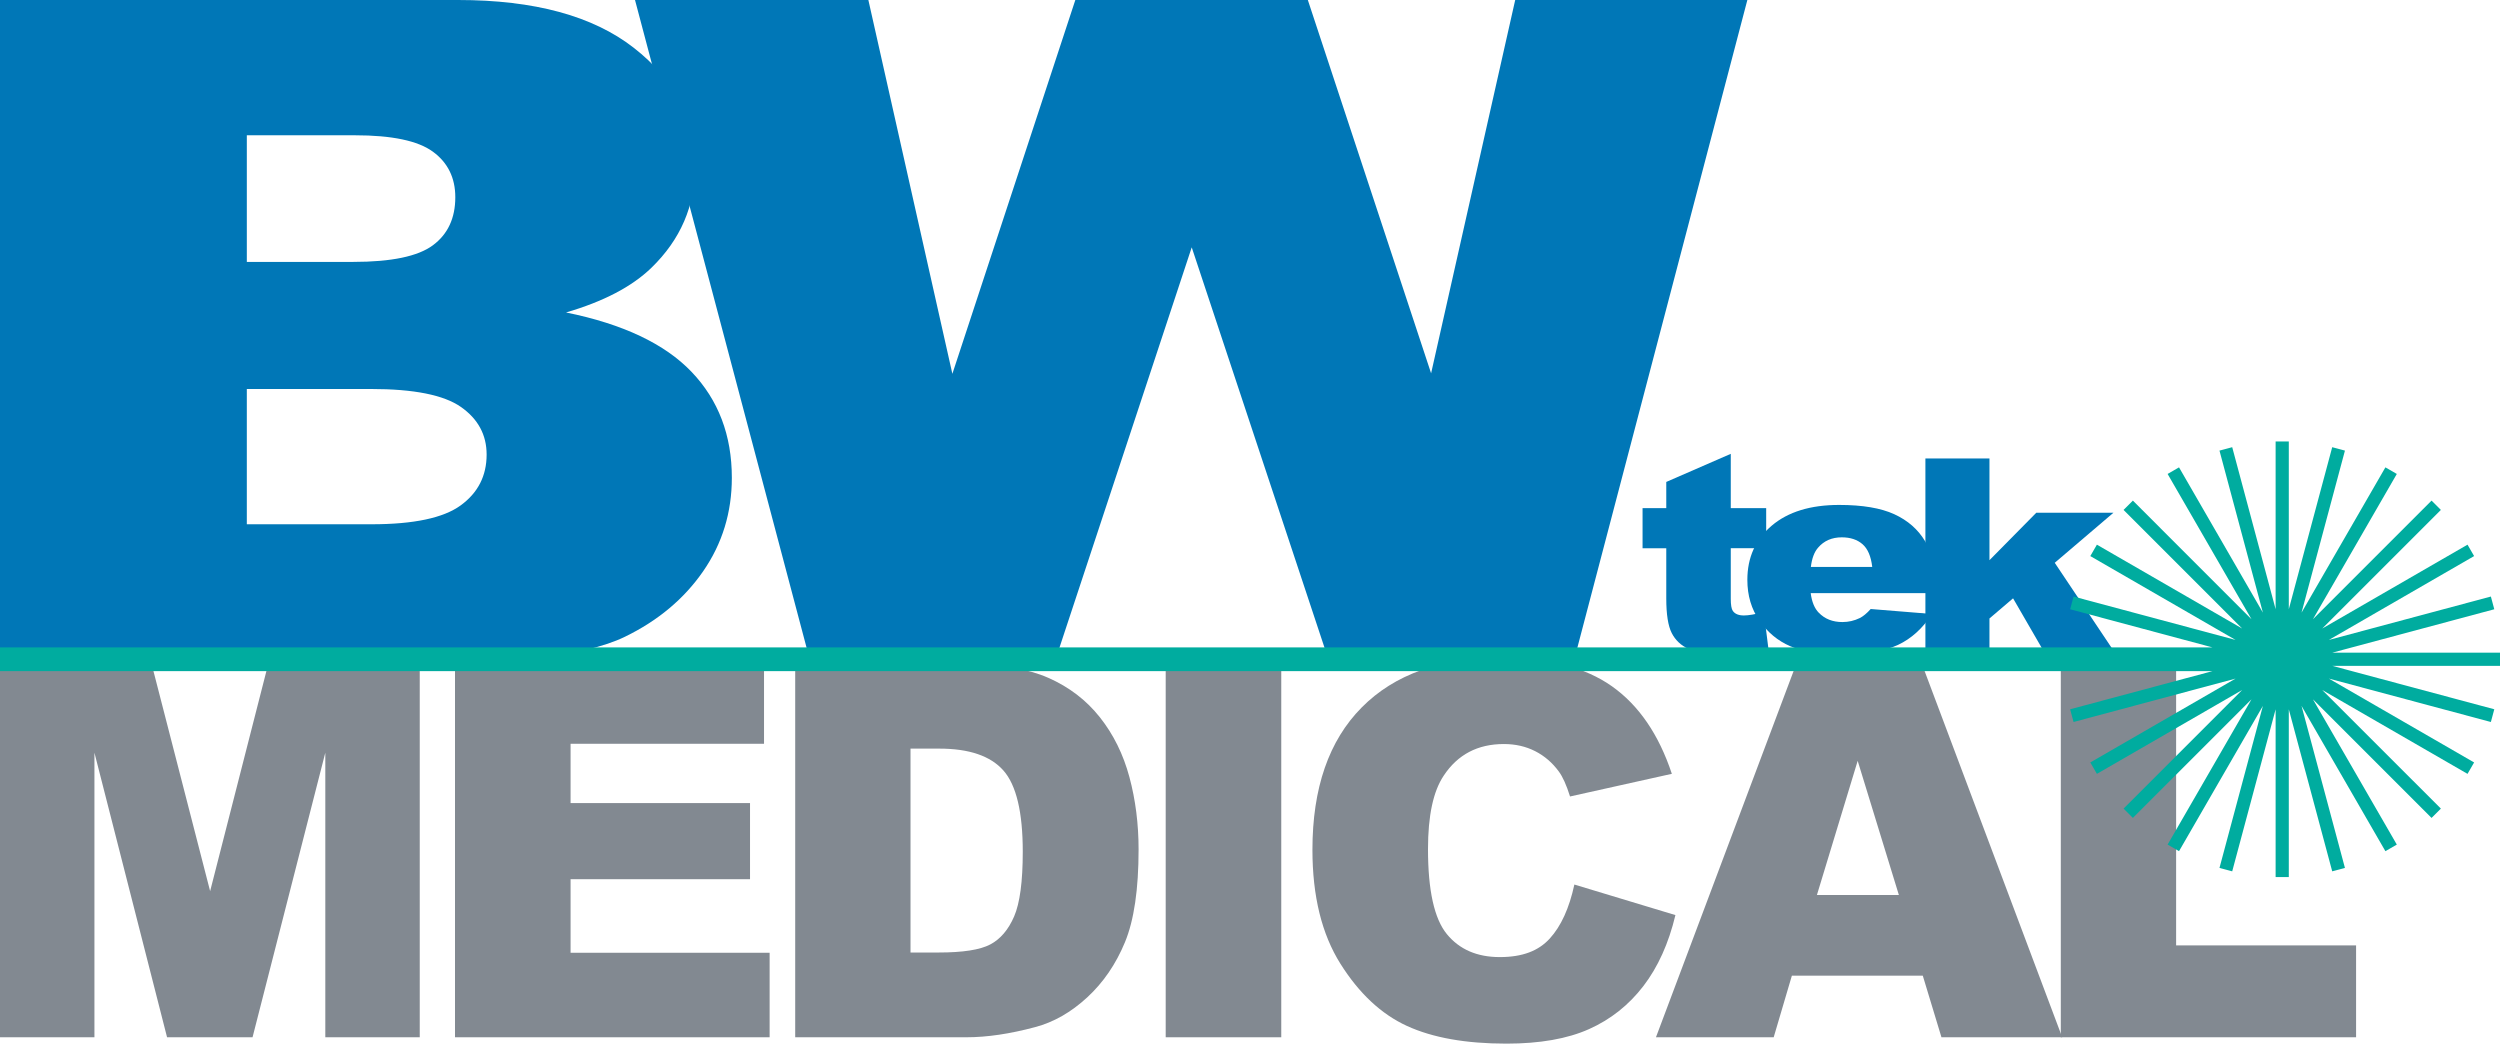
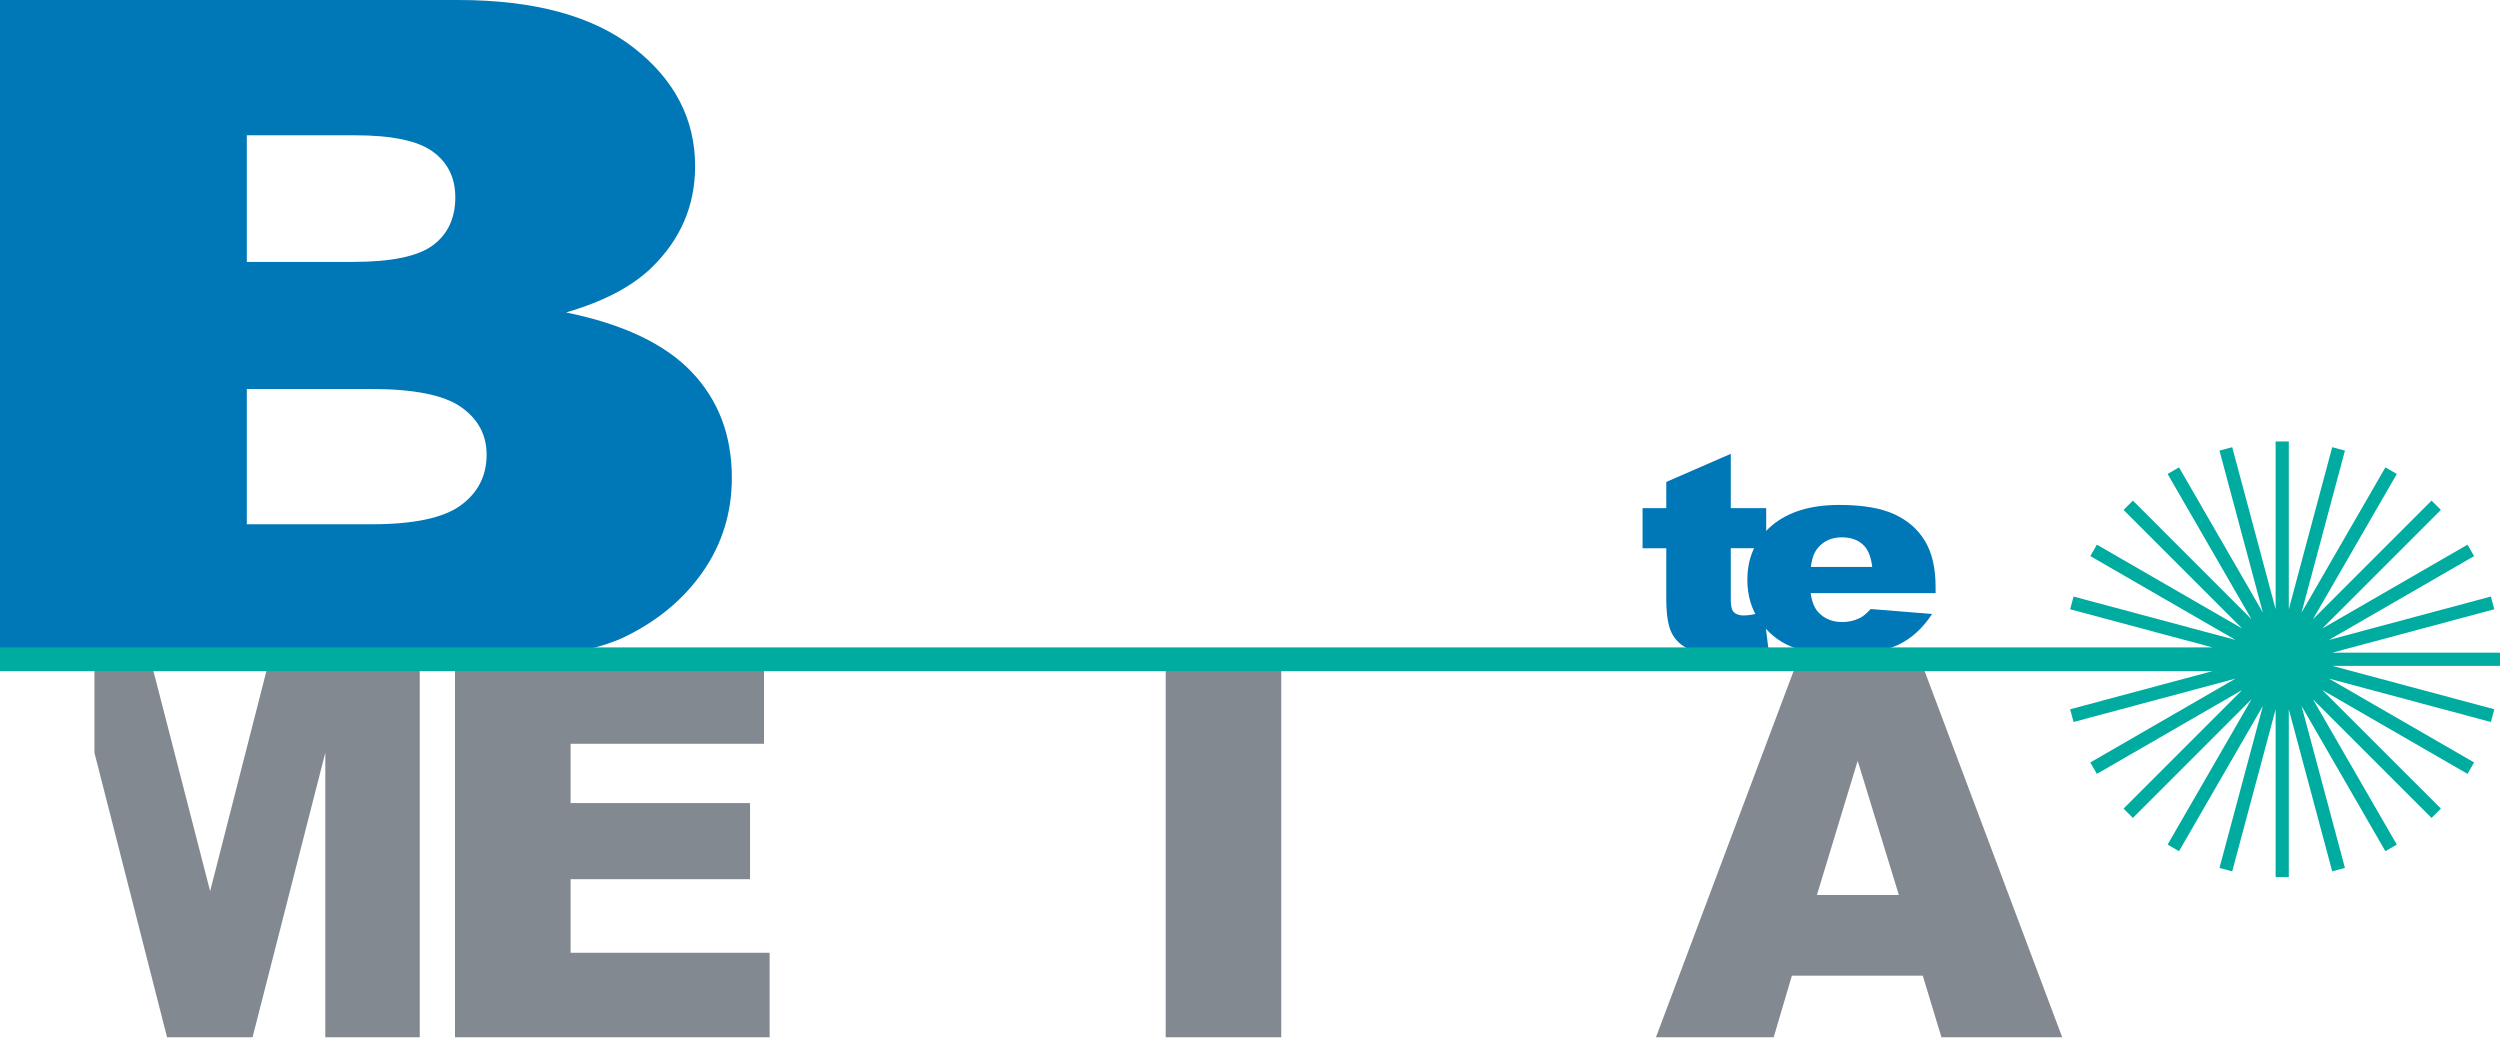
<svg xmlns="http://www.w3.org/2000/svg" id="Layer_1" data-name="Layer 1" version="1.1" viewBox="0 0 6341.67 2647.35">
  <defs>
    <style>
      .cls-1 {
        fill: #00ac9f;
      }

      .cls-1, .cls-2, .cls-3 {
        stroke-width: 0px;
      }

      .cls-2 {
        fill: #828991;
      }

      .cls-3 {
        fill: #0077b7;
      }
    </style>
  </defs>
-   <path class="cls-3" d="M1610.8,0h591.94l213.11,948.26L2727.75,0h589.79l312.69,947L3843.57,0h588.88l-444.59,1693.86h-611.12l-353.73-1066.46-352.37,1066.46h-611.13L1610.8,0Z" />
  <path class="cls-3" d="M4390.39,1151.21v137.81h89.82v101.65h-89.82v128.34c0,15.44,1.74,25.65,5.21,30.64,5.35,7.72,14.7,11.58,28.07,11.58,12.03,0,28.87-2.95,50.52-8.85l12.03,95.84c-40.36,7.5-78.06,11.26-113.08,11.26-40.63,0-70.57-4.43-89.82-13.29-19.25-8.85-33.48-22.31-42.7-40.36-9.22-18.06-13.83-47.3-13.83-87.72v-127.42h-60.15v-101.65h60.15v-66.52l163.6-71.29Z" />
  <path class="cls-3" d="M4909.96,1504.6h-316.79c2.85,22.29,9.71,38.89,20.58,49.8,15.27,15.69,35.2,23.54,59.79,23.54,15.53,0,30.28-3.41,44.26-10.23,8.54-4.32,17.73-11.94,27.56-22.85l155.68,12.62c-23.81,36.38-52.54,62.48-86.19,78.28-33.65,15.8-81.91,23.71-144.81,23.71-54.61,0-97.57-6.77-128.89-20.3-31.32-13.53-57.26-35.02-77.84-64.47-20.58-29.45-30.86-64.07-30.86-103.87,0-56.62,20.64-102.45,61.92-137.47,41.28-35.02,98.28-52.53,171.01-52.53,59.01,0,105.6,7.85,139.76,23.54,34.16,15.69,60.17,38.43,78.03,68.22,17.86,29.79,26.79,68.56,26.79,116.32v15.69ZM4749.24,1438.08c-3.11-26.83-11.32-46.05-24.65-57.65-13.33-11.6-30.86-17.4-52.6-17.4-25.1,0-45.16,8.76-60.17,26.27-9.58,10.92-15.66,27.17-18.25,48.78h155.68Z" />
-   <path class="cls-3" d="M4884.12,1162.91h162.49v258.12l118.74-120.31h195.69l-148.82,126.9,157.41,235.36h-179.13l-84.01-145.21-59.89,51.07v94.15h-162.49v-500.06Z" />
  <path class="cls-3" d="M0,0h1161.81c193.63,0,342.29,40.44,445.95,121.32,103.65,80.88,155.5,181.02,155.5,300.41,0,100.14-36.99,186.02-110.97,257.66-49.32,47.77-121.48,85.5-216.47,113.23,144.31,29.29,250.49,79.55,318.54,150.78,68.03,71.25,102.07,160.8,102.07,268.64,0,87.81-24.2,166.78-72.61,236.86-48.43,70.1-114.63,125.56-198.66,166.38-52.06,25.42-130.63,43.91-235.65,55.46-139.75,15.42-232.45,23.11-278.12,23.11H0V0ZM626.11,664.37h269.9c96.8,0,164.18-14.04,202.08-42.17,37.89-28.12,56.86-68.75,56.86-121.9,0-49.28-18.97-87.81-56.86-115.54-37.9-27.73-103.91-41.6-197.97-41.6h-274.01v321.21ZM626.11,1329.9h316.48c106.86,0,182.22-15.98,226.06-47.95,43.84-31.95,65.76-74.91,65.76-128.83,0-50.07-21.71-90.3-65.08-120.74-43.39-30.43-119.42-45.64-228.11-45.64h-315.11v343.16Z" />
  <g>
-     <path class="cls-2" d="M0,1684.61h384.68l148.35,575.97,147.29-575.97h384.44v946.6h-239.56v-721.9l-184.58,721.9h-216.84l-184.24-721.9v721.9H0v-946.6Z" />
+     <path class="cls-2" d="M0,1684.61h384.68l148.35,575.97,147.29-575.97h384.44v946.6h-239.56v-721.9l-184.58,721.9h-216.84l-184.24-721.9v721.9v-946.6Z" />
    <path class="cls-2" d="M1154.19,1684.61h783.88v202.1h-490.73v150.45h455.22v193.07h-455.22v186.61h504.94v214.37h-798.09v-946.6Z" />
-     <path class="cls-2" d="M2017.17,1684.61h434.56c85.65,0,154.86,11.62,207.59,34.87,52.72,23.25,96.31,56.61,130.75,100.08,34.43,43.49,59.4,94.06,74.9,151.74,15.5,57.69,23.25,118.81,23.25,183.38,0,101.17-11.53,179.62-34.55,235.36-23.04,55.76-55,102.46-95.89,140.12-40.91,37.68-84.81,62.75-131.72,75.22-64.15,17.22-122.26,25.83-174.34,25.83h-434.56v-946.6ZM2309.67,1898.98v517.21h71.67c61.12,0,104.6-6.78,130.43-20.34,25.83-13.56,46.05-37.22,60.7-71.03,14.63-33.79,21.95-88.56,21.95-164.33,0-100.29-16.37-168.95-49.07-205.98-32.72-37.01-86.96-55.53-162.72-55.53h-72.96Z" />
    <path class="cls-2" d="M2956.99,1684.61h293.15v946.6h-293.15v-946.6Z" />
-     <path class="cls-2" d="M3993.65,2243.79l256.34,77.48c-17.22,71.9-44.34,131.95-81.36,180.15-37.03,48.22-82.97,84.59-137.86,109.12-54.88,24.54-124.73,36.81-209.53,36.81-102.89,0-186.93-14.95-252.15-44.84-65.22-29.9-121.51-82.49-168.85-157.76-47.36-75.29-71.03-171.65-71.03-289.1,0-156.58,41.65-276.93,124.94-361.03,83.3-84.1,201.14-126.15,353.52-126.15,119.23,0,212.97,24.12,281.2,72.32,68.22,48.22,118.91,122.26,152.06,222.12l-258.28,57.47c-9.04-28.83-18.52-49.93-28.41-63.28-16.37-22.37-36.39-39.6-60.05-51.66-23.68-12.04-50.15-18.08-79.42-18.08-66.3,0-117.1,26.67-152.39,79.98-26.7,39.56-40.03,101.69-40.03,186.37,0,104.92,15.92,176.83,47.78,215.74,31.85,38.91,76.61,58.36,134.31,58.36s98.24-15.71,126.88-47.14c28.62-31.41,49.4-77.05,62.31-136.89Z" />
    <path class="cls-2" d="M4877.47,2474.95h-332.08l-46.14,156.26h-298.65l355.78-946.6h319.06l355.7,946.6h-306.31l-47.36-156.26ZM4816.79,2270.26l-104.47-340.29-103.39,340.29h207.87Z" />
-     <path class="cls-2" d="M5227.59,1684.61h292.5v713.5h456.51v233.1h-749.02v-946.6Z" />
  </g>
  <polygon class="cls-1" points="6341.67 1655.62 5916.18 1655.62 6327.17 1545.5 6318.52 1513.21 5907.53 1623.33 6276.01 1410.59 6259.29 1381.63 5890.81 1594.38 6191.68 1293.51 6168.04 1269.87 5867.17 1570.74 6079.91 1202.26 6050.96 1185.54 5838.22 1554.02 5948.34 1143.03 5916.05 1134.38 5805.93 1545.37 5805.93 1119.88 5772.5 1119.88 5772.5 1545.37 5662.37 1134.38 5630.08 1143.03 5740.2 1554.02 5527.46 1185.54 5498.51 1202.26 5711.25 1570.74 5410.39 1269.87 5386.75 1293.51 5687.61 1594.38 5319.13 1381.63 5302.41 1410.59 5670.89 1623.33 5259.91 1513.21 5251.26 1545.5 5612.34 1642.25 0 1642.25 0 1702.43 5612.33 1702.43 5251.26 1799.18 5259.91 1831.47 5670.9 1721.35 5302.41 1934.09 5319.13 1963.04 5687.61 1750.3 5386.75 2051.16 5410.39 2074.8 5711.25 1773.94 5498.51 2142.42 5527.46 2159.14 5740.2 1790.65 5630.08 2201.64 5662.37 2210.29 5772.5 1799.31 5772.5 2224.79 5805.93 2224.79 5805.93 1799.3 5916.05 2210.29 5948.34 2201.64 5838.22 1790.65 6050.96 2159.14 6079.91 2142.42 5867.17 1773.94 6168.04 2074.8 6191.68 2051.16 5890.81 1750.3 6259.29 1963.04 6276.01 1934.09 5907.53 1721.35 6318.52 1831.47 6327.17 1799.18 5916.18 1689.05 6341.67 1689.05 6341.67 1655.62" />
</svg>